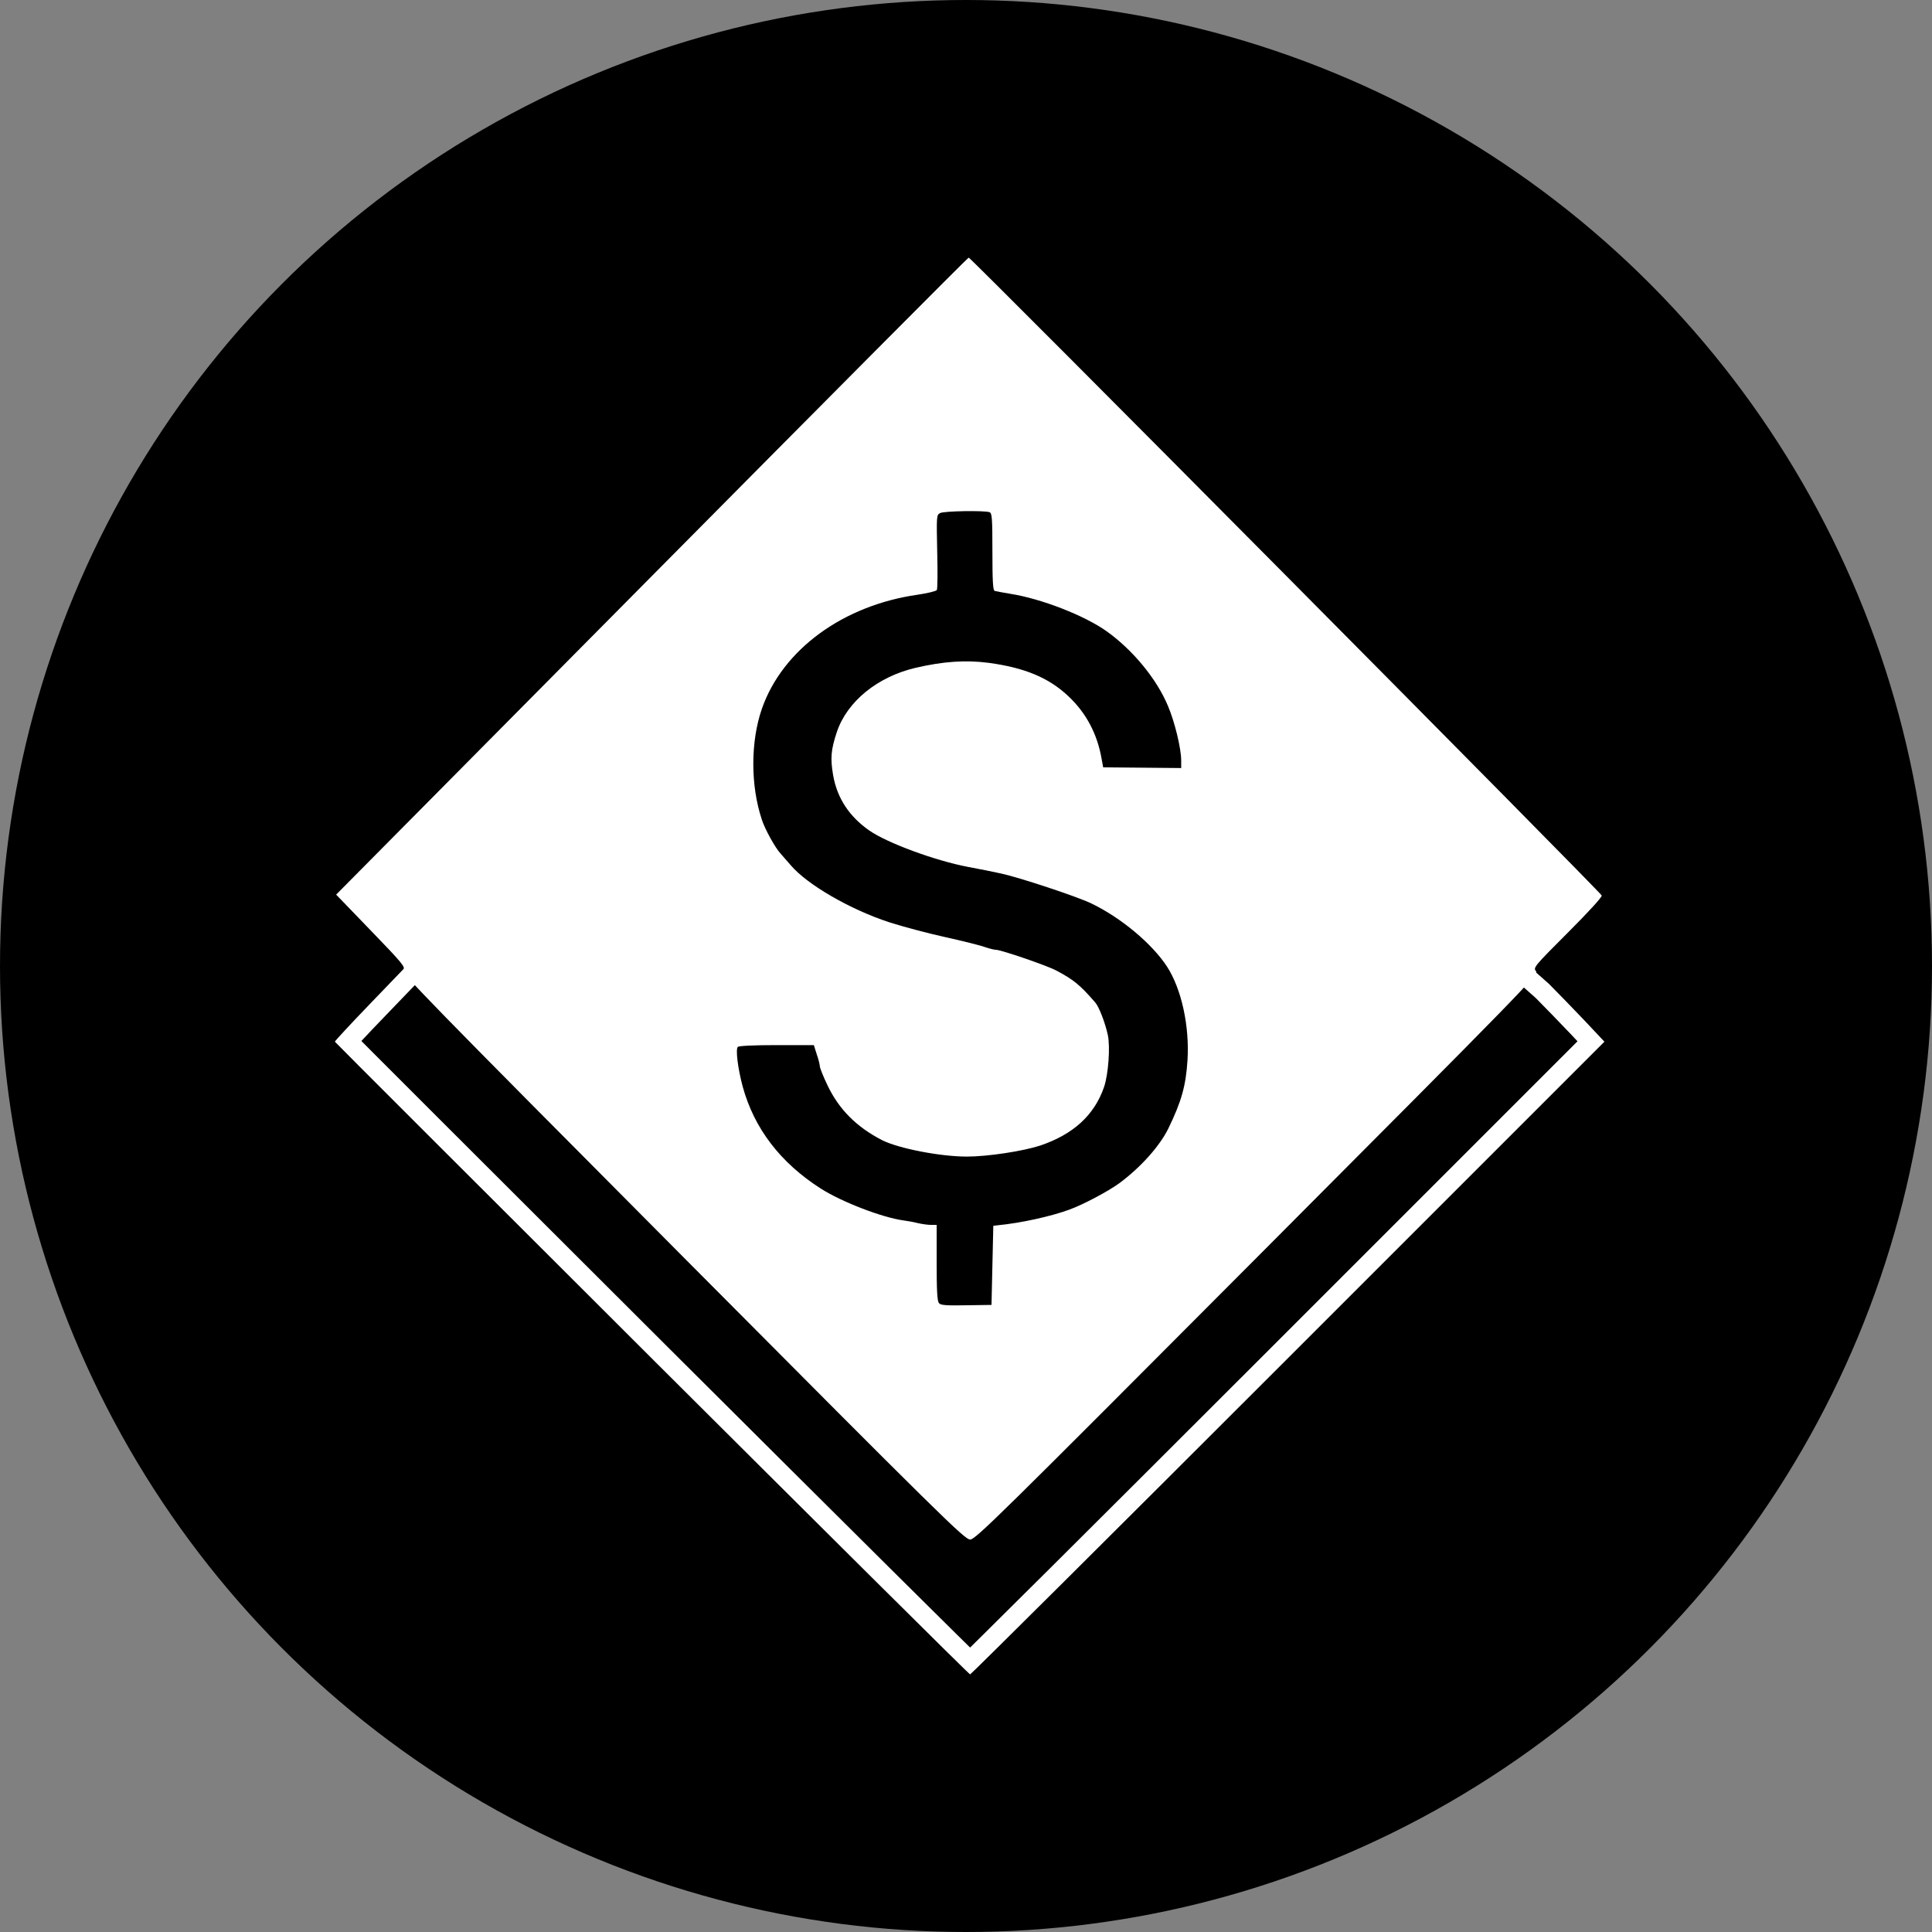
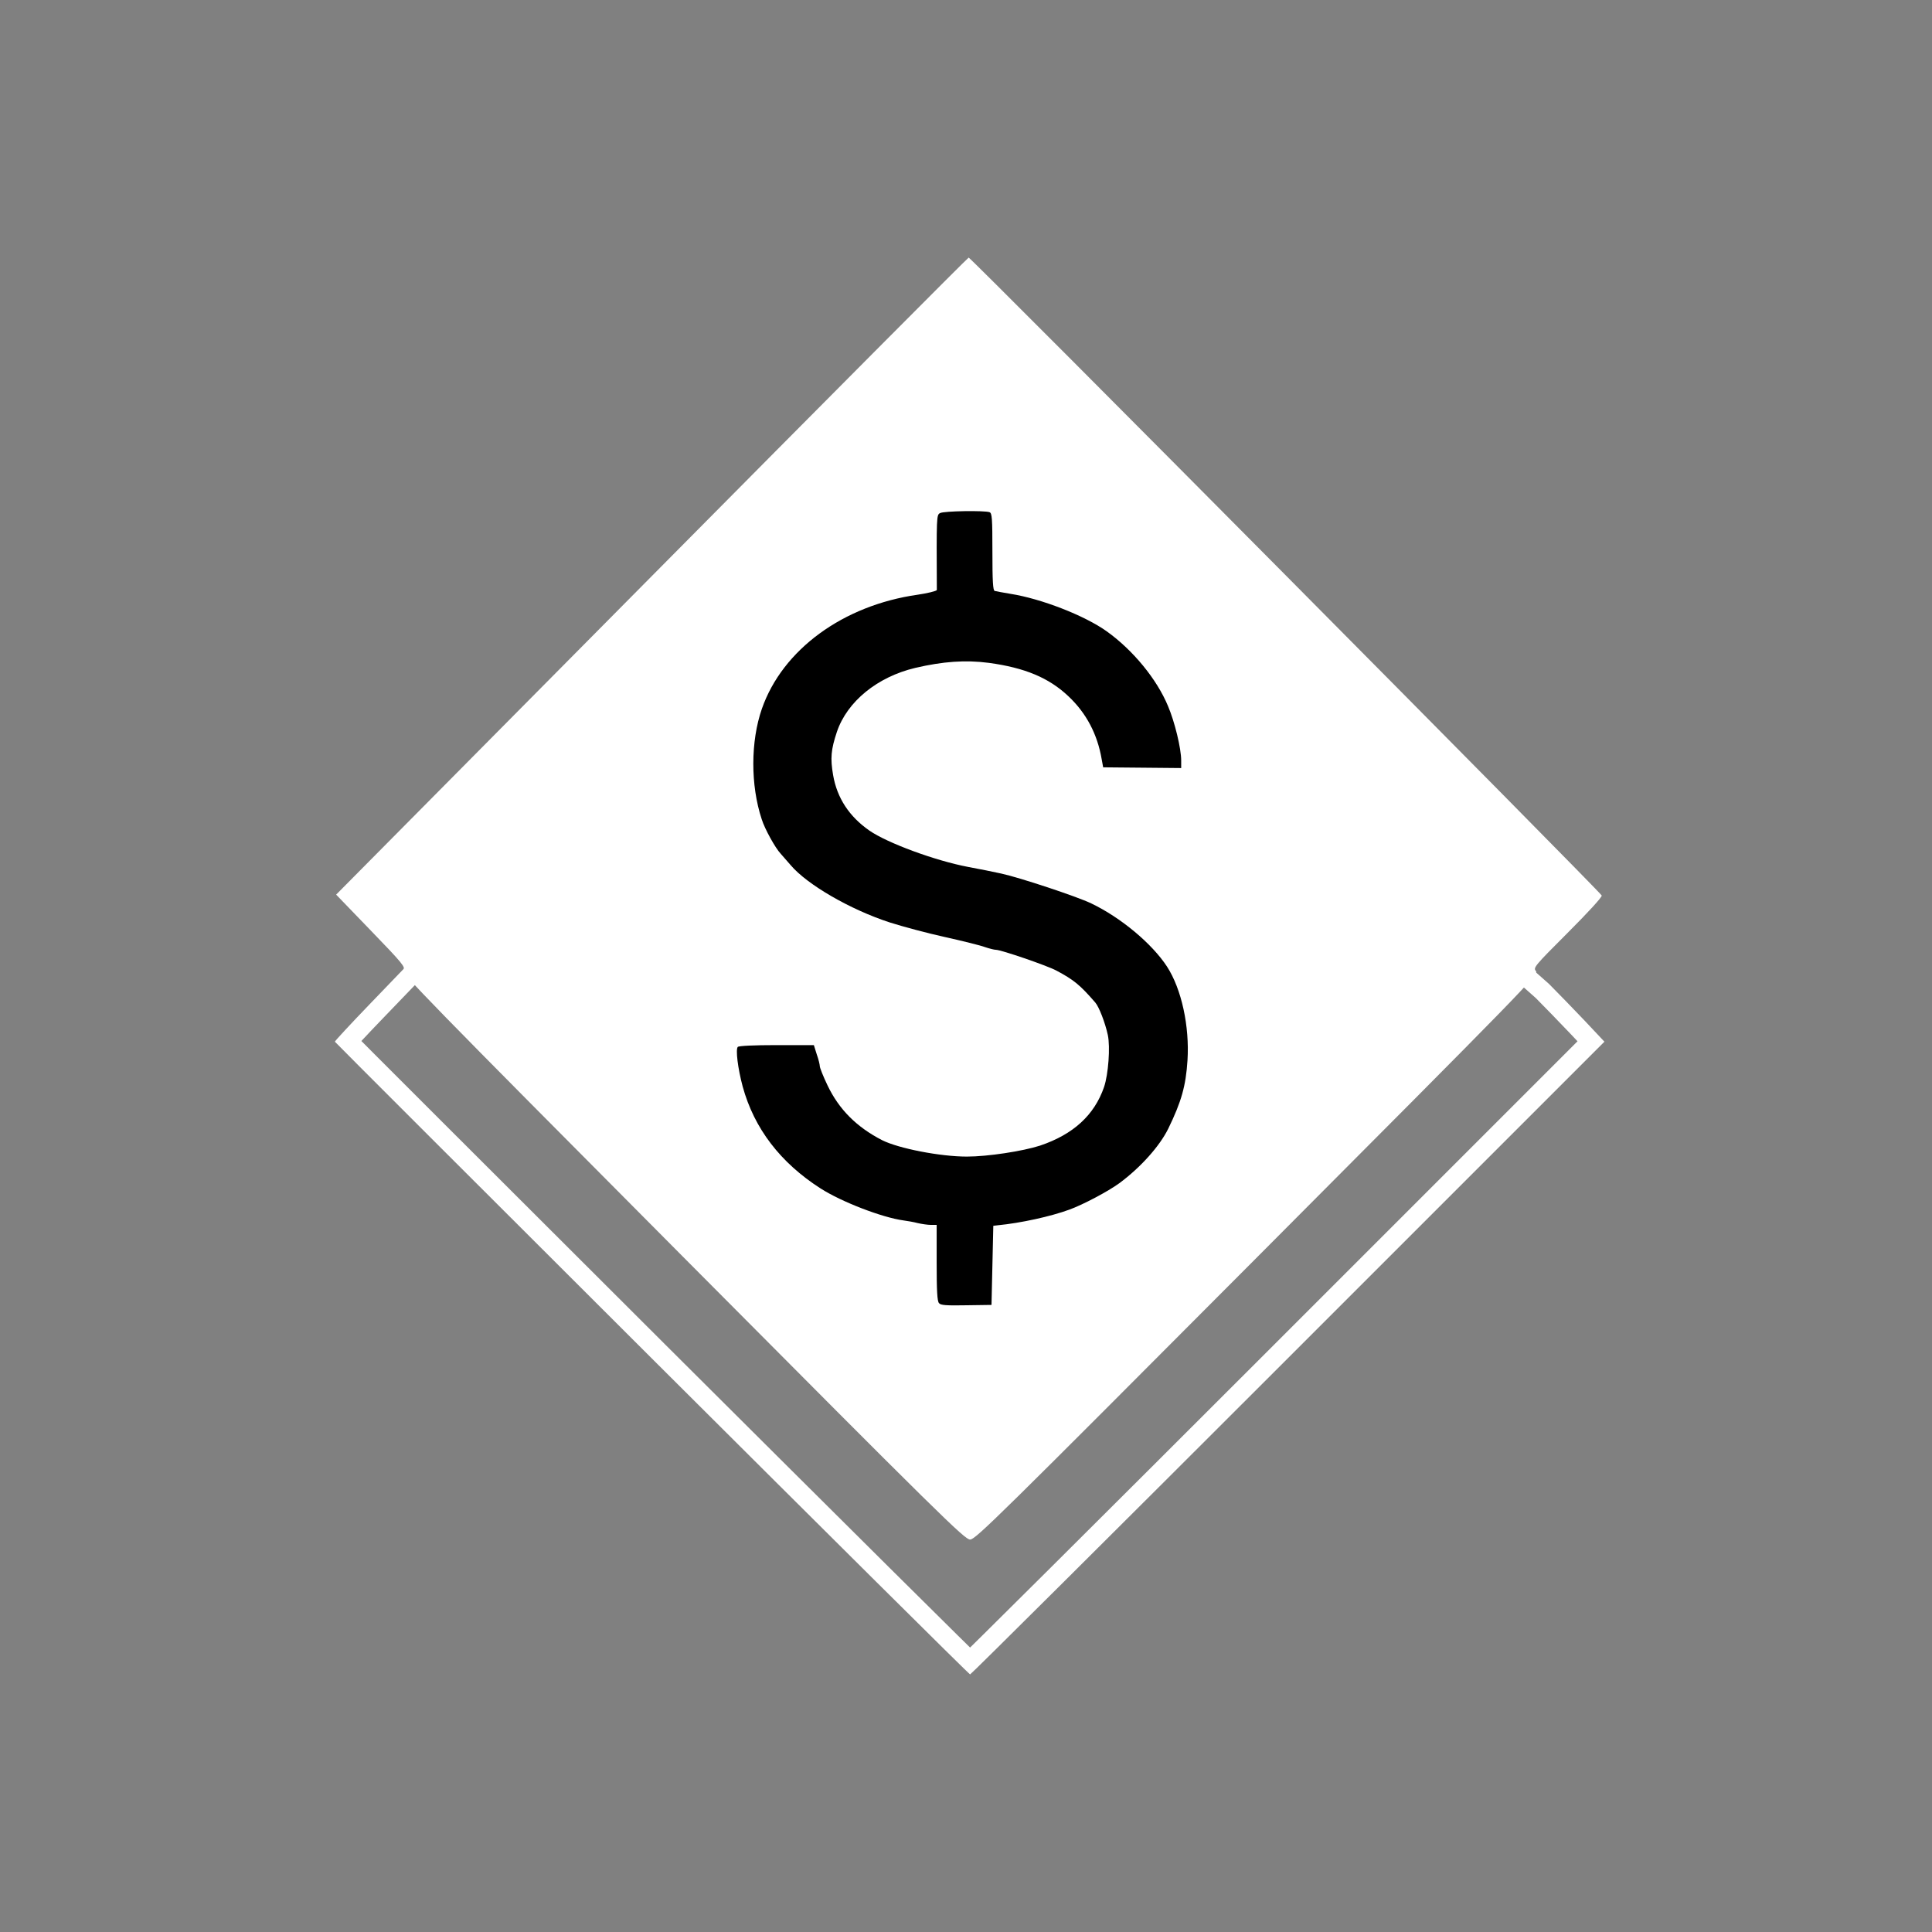
<svg xmlns="http://www.w3.org/2000/svg" width="150" height="150" viewBox="0 0 150 150" fill="none">
  <rect x="0" y="0" width="150" height="150" fill="#808080" stroke="none" />
-   <circle cx="75" cy="75" r="75" fill="black" />
  <path fill-rule="evenodd" clip-rule="evenodd" d="M28.722 77.945C27.215 79.509 25.986 80.835 26 80.877C26.014 80.919 37.098 91.989 50.611 105.473C64.137 118.958 75.249 130 75.319 130C75.388 130 86.5 118.944 99.999 105.445L124.567 80.877L123.018 79.23C122.152 78.322 120.924 77.052 120.268 76.396L117 73.5L94 97L76 116.5L70 109C68.115 107.109 65.018 104.478 61.489 101.481C56.812 97.509 51.376 92.892 47 88.5L33 73.5L28.722 77.945ZM32.983 75.681L29.802 78.987C29.135 79.678 28.525 80.321 28.057 80.823C28.325 81.092 28.644 81.413 29.013 81.782C30.264 83.035 32.073 84.844 34.303 87.073C38.765 91.531 44.913 97.669 51.669 104.411C58.432 111.153 64.591 117.284 69.068 121.729C71.306 123.952 73.123 125.752 74.384 126.996C74.742 127.349 75.054 127.656 75.318 127.915C75.582 127.656 75.894 127.348 76.252 126.995C77.512 125.749 79.328 123.947 81.565 121.721C86.038 117.271 92.189 111.134 98.938 104.385L122.478 80.845L121.932 80.265C121.931 80.264 121.93 80.262 121.928 80.261C121.079 79.371 119.889 78.14 119.239 77.488L117.073 75.569L95.087 98.034L75.919 118.8L68.88 110.002C67.038 108.163 64.025 105.604 60.523 102.629C59.949 102.141 59.361 101.642 58.763 101.133C54.522 97.522 49.825 93.46 45.937 89.559L45.92 89.541L32.983 75.681Z" fill="white" />
  <path d="M52.984 97.53C33.092 77.527 31.123 75.516 31.305 75.307C31.5 75.098 31.263 74.805 28.806 72.264L26.098 69.458L50.611 44.722C64.082 31.126 75.151 20 75.207 20C75.389 20 124.302 69.29 124.358 69.528C124.386 69.653 123.325 70.812 121.706 72.431C119.123 75.014 119.026 75.139 119.249 75.391C119.472 75.642 118.579 76.563 97.626 97.586C77.552 117.73 75.738 119.53 75.319 119.53C74.9 119.53 73.085 117.744 52.984 97.53ZM76.631 97.823L76.701 94.752L77.05 94.711C78.809 94.543 81.168 94.027 82.606 93.496C85.844 92.323 89.069 89.685 90.283 87.214C90.981 85.79 91.121 85.428 91.4 84.353C92.182 81.421 91.679 77.75 90.186 75.461C89.027 73.688 86.612 71.664 84.309 70.561C83.178 70.016 78.739 68.551 77.329 68.244C76.757 68.118 75.598 67.881 74.746 67.727C72.066 67.211 68.576 65.912 66.985 64.823C65.422 63.763 64.486 62.241 64.207 60.287C63.705 56.755 65.212 53.879 68.381 52.274C69.693 51.604 71.215 51.227 73.462 50.976C74.886 50.822 75.361 50.836 76.952 51.032C79.939 51.395 81.81 52.148 83.359 53.628C84.755 54.94 85.621 56.56 85.956 58.542L86.067 59.156H88.594C89.99 59.156 91.163 59.114 91.219 59.072C91.372 58.905 90.758 56.378 90.269 55.247C89.404 53.154 87.547 50.892 85.495 49.426C83.792 48.212 80.428 46.9 78.027 46.523C77.455 46.425 76.896 46.327 76.812 46.3C76.673 46.272 76.631 45.532 76.631 43.256C76.631 40.66 76.603 40.255 76.408 40.185C76.045 40.046 73.7 40.087 73.406 40.241C73.141 40.395 73.141 40.506 73.211 43.214C73.267 44.834 73.253 46.118 73.169 46.216C73.099 46.313 72.429 46.481 71.662 46.593C65.882 47.416 61.178 50.85 59.573 55.443C58.498 58.514 58.777 62.157 60.271 64.726C60.536 65.201 60.885 65.703 61.025 65.856C61.164 66.01 61.513 66.415 61.806 66.75C63.09 68.272 66.455 70.212 69.512 71.203C70.475 71.51 72.387 72.027 73.783 72.334C75.165 72.641 76.575 72.99 76.896 73.115C77.231 73.227 77.608 73.325 77.748 73.325C78.139 73.325 81.684 74.539 82.424 74.93C83.792 75.656 84.267 76.047 85.453 77.415C85.746 77.75 86.221 78.978 86.43 79.942C86.654 80.989 86.486 83.808 86.137 84.799C85.37 87.005 83.736 88.499 81.168 89.364C78.641 90.202 74.481 90.453 71.731 89.936C68.995 89.434 68.255 89.155 66.706 88.108C65.492 87.298 64.514 86.126 63.83 84.688C63.495 83.99 63.23 83.32 63.23 83.194C63.23 83.082 63.132 82.664 62.993 82.273L62.769 81.561L60.243 81.589L57.716 81.631L57.758 82.259C57.856 83.934 58.972 86.67 60.215 88.303C61.541 90.048 63.509 91.667 65.533 92.645C66.957 93.329 69.707 94.264 70.321 94.264C70.489 94.264 70.978 94.362 71.424 94.473C71.857 94.585 72.429 94.683 72.68 94.683H73.141V97.614C73.141 99.764 73.183 100.615 73.323 100.755C73.448 100.909 73.825 100.95 75.026 100.922L76.561 100.895L76.631 97.823Z" fill="white" />
-   <path d="M72.904 101.174C72.764 101.034 72.722 100.183 72.722 98.033V95.101H72.276C72.024 95.101 71.564 95.031 71.257 94.962C70.95 94.878 70.447 94.794 70.14 94.752C68.493 94.529 65.338 93.314 63.705 92.268C60.592 90.271 58.554 87.619 57.66 84.353C57.283 82.943 57.102 81.463 57.283 81.282C57.367 81.198 58.526 81.142 60.299 81.142H63.188L63.411 81.854C63.551 82.245 63.649 82.663 63.649 82.775C63.649 82.901 63.914 83.571 64.249 84.269C65.142 86.139 66.51 87.507 68.493 88.526C69.777 89.169 73.002 89.797 75.068 89.797C76.687 89.797 79.409 89.378 80.749 88.945C83.318 88.08 84.965 86.586 85.719 84.394C86.054 83.403 86.207 81.296 86.012 80.36C85.802 79.397 85.328 78.169 85.035 77.834C83.848 76.466 83.373 76.075 82.005 75.349C81.266 74.958 77.72 73.743 77.329 73.743C77.189 73.743 76.812 73.646 76.478 73.534C76.156 73.409 74.746 73.059 73.365 72.752C71.969 72.445 70.056 71.929 69.093 71.622C66.036 70.631 62.672 68.69 61.387 67.169C61.094 66.834 60.745 66.429 60.606 66.275C60.187 65.829 59.377 64.363 59.14 63.609C58.261 60.957 58.274 57.551 59.154 55.024C60.759 50.431 65.463 46.997 71.243 46.174C72.01 46.062 72.68 45.895 72.736 45.811C72.792 45.713 72.806 44.359 72.764 42.81C72.708 40.087 72.708 39.976 72.988 39.836C73.281 39.669 76.45 39.627 76.826 39.766C77.022 39.836 77.05 40.241 77.05 42.837C77.05 45.113 77.092 45.853 77.231 45.881C77.315 45.908 77.873 46.006 78.446 46.104C80.847 46.481 84.211 47.793 85.914 49.008C87.966 50.473 89.823 52.735 90.688 54.829C91.205 56.043 91.707 58.109 91.707 59.044V59.631L88.678 59.603L85.649 59.575L85.537 58.961C85.202 56.992 84.337 55.359 82.941 54.047C81.433 52.623 79.562 51.841 76.771 51.464C74.956 51.227 73.211 51.353 71.061 51.855C68.116 52.553 65.771 54.466 64.975 56.825C64.514 58.207 64.459 58.877 64.682 60.175C64.989 61.962 65.938 63.4 67.502 64.488C68.897 65.452 72.597 66.82 75.165 67.308C76.017 67.462 77.175 67.699 77.748 67.825C79.158 68.132 83.597 69.598 84.728 70.142C87.031 71.245 89.446 73.269 90.604 75.042C91.735 76.787 92.363 79.676 92.196 82.329C92.07 84.311 91.721 85.539 90.702 87.633C90.032 88.987 88.566 90.634 86.905 91.863C86.026 92.505 84.071 93.538 83.024 93.915C81.587 94.445 79.228 94.962 77.469 95.129L77.12 95.171L77.05 98.242L76.98 101.313L75.026 101.341C73.476 101.369 73.029 101.341 72.904 101.174Z" fill="black" />
+   <path d="M72.904 101.174C72.764 101.034 72.722 100.183 72.722 98.033V95.101H72.276C72.024 95.101 71.564 95.031 71.257 94.962C70.95 94.878 70.447 94.794 70.14 94.752C68.493 94.529 65.338 93.314 63.705 92.268C60.592 90.271 58.554 87.619 57.66 84.353C57.283 82.943 57.102 81.463 57.283 81.282C57.367 81.198 58.526 81.142 60.299 81.142H63.188L63.411 81.854C63.551 82.245 63.649 82.663 63.649 82.775C63.649 82.901 63.914 83.571 64.249 84.269C65.142 86.139 66.51 87.507 68.493 88.526C69.777 89.169 73.002 89.797 75.068 89.797C76.687 89.797 79.409 89.378 80.749 88.945C83.318 88.08 84.965 86.586 85.719 84.394C86.054 83.403 86.207 81.296 86.012 80.36C85.802 79.397 85.328 78.169 85.035 77.834C83.848 76.466 83.373 76.075 82.005 75.349C81.266 74.958 77.72 73.743 77.329 73.743C77.189 73.743 76.812 73.646 76.478 73.534C76.156 73.409 74.746 73.059 73.365 72.752C71.969 72.445 70.056 71.929 69.093 71.622C66.036 70.631 62.672 68.69 61.387 67.169C61.094 66.834 60.745 66.429 60.606 66.275C60.187 65.829 59.377 64.363 59.14 63.609C58.261 60.957 58.274 57.551 59.154 55.024C60.759 50.431 65.463 46.997 71.243 46.174C72.01 46.062 72.68 45.895 72.736 45.811C72.708 40.087 72.708 39.976 72.988 39.836C73.281 39.669 76.45 39.627 76.826 39.766C77.022 39.836 77.05 40.241 77.05 42.837C77.05 45.113 77.092 45.853 77.231 45.881C77.315 45.908 77.873 46.006 78.446 46.104C80.847 46.481 84.211 47.793 85.914 49.008C87.966 50.473 89.823 52.735 90.688 54.829C91.205 56.043 91.707 58.109 91.707 59.044V59.631L88.678 59.603L85.649 59.575L85.537 58.961C85.202 56.992 84.337 55.359 82.941 54.047C81.433 52.623 79.562 51.841 76.771 51.464C74.956 51.227 73.211 51.353 71.061 51.855C68.116 52.553 65.771 54.466 64.975 56.825C64.514 58.207 64.459 58.877 64.682 60.175C64.989 61.962 65.938 63.4 67.502 64.488C68.897 65.452 72.597 66.82 75.165 67.308C76.017 67.462 77.175 67.699 77.748 67.825C79.158 68.132 83.597 69.598 84.728 70.142C87.031 71.245 89.446 73.269 90.604 75.042C91.735 76.787 92.363 79.676 92.196 82.329C92.07 84.311 91.721 85.539 90.702 87.633C90.032 88.987 88.566 90.634 86.905 91.863C86.026 92.505 84.071 93.538 83.024 93.915C81.587 94.445 79.228 94.962 77.469 95.129L77.12 95.171L77.05 98.242L76.98 101.313L75.026 101.341C73.476 101.369 73.029 101.341 72.904 101.174Z" fill="black" />
</svg>